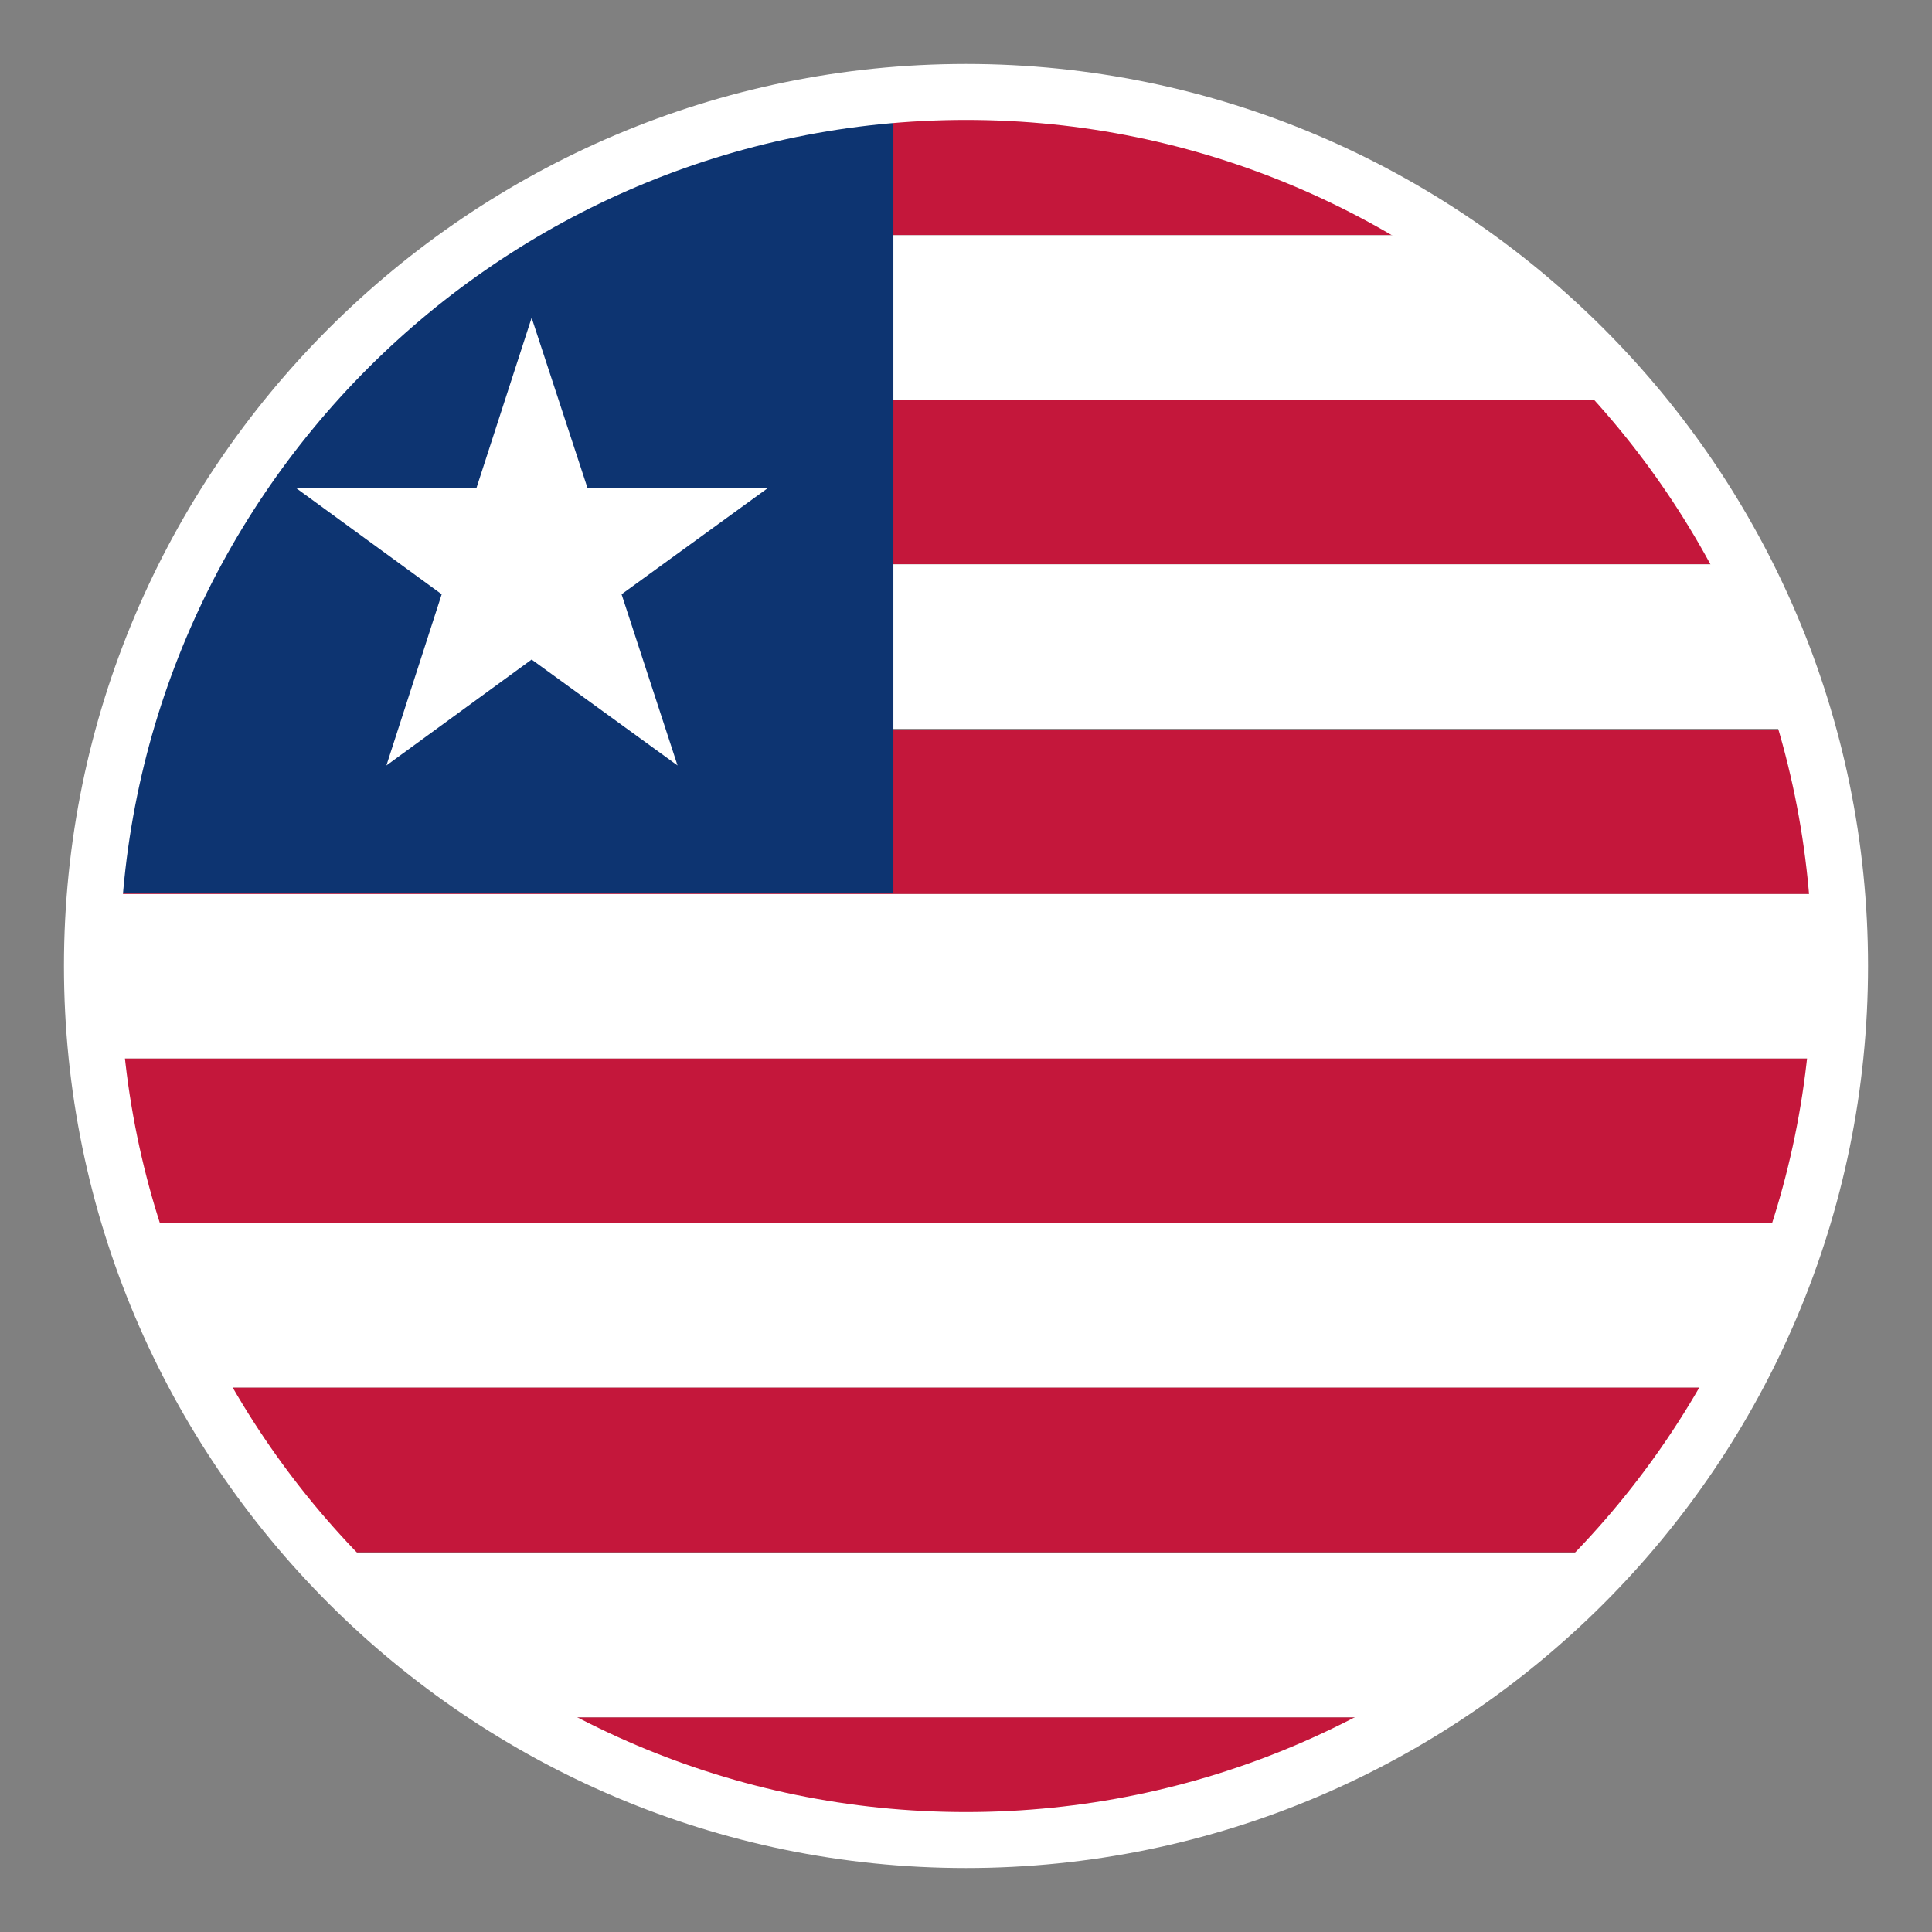
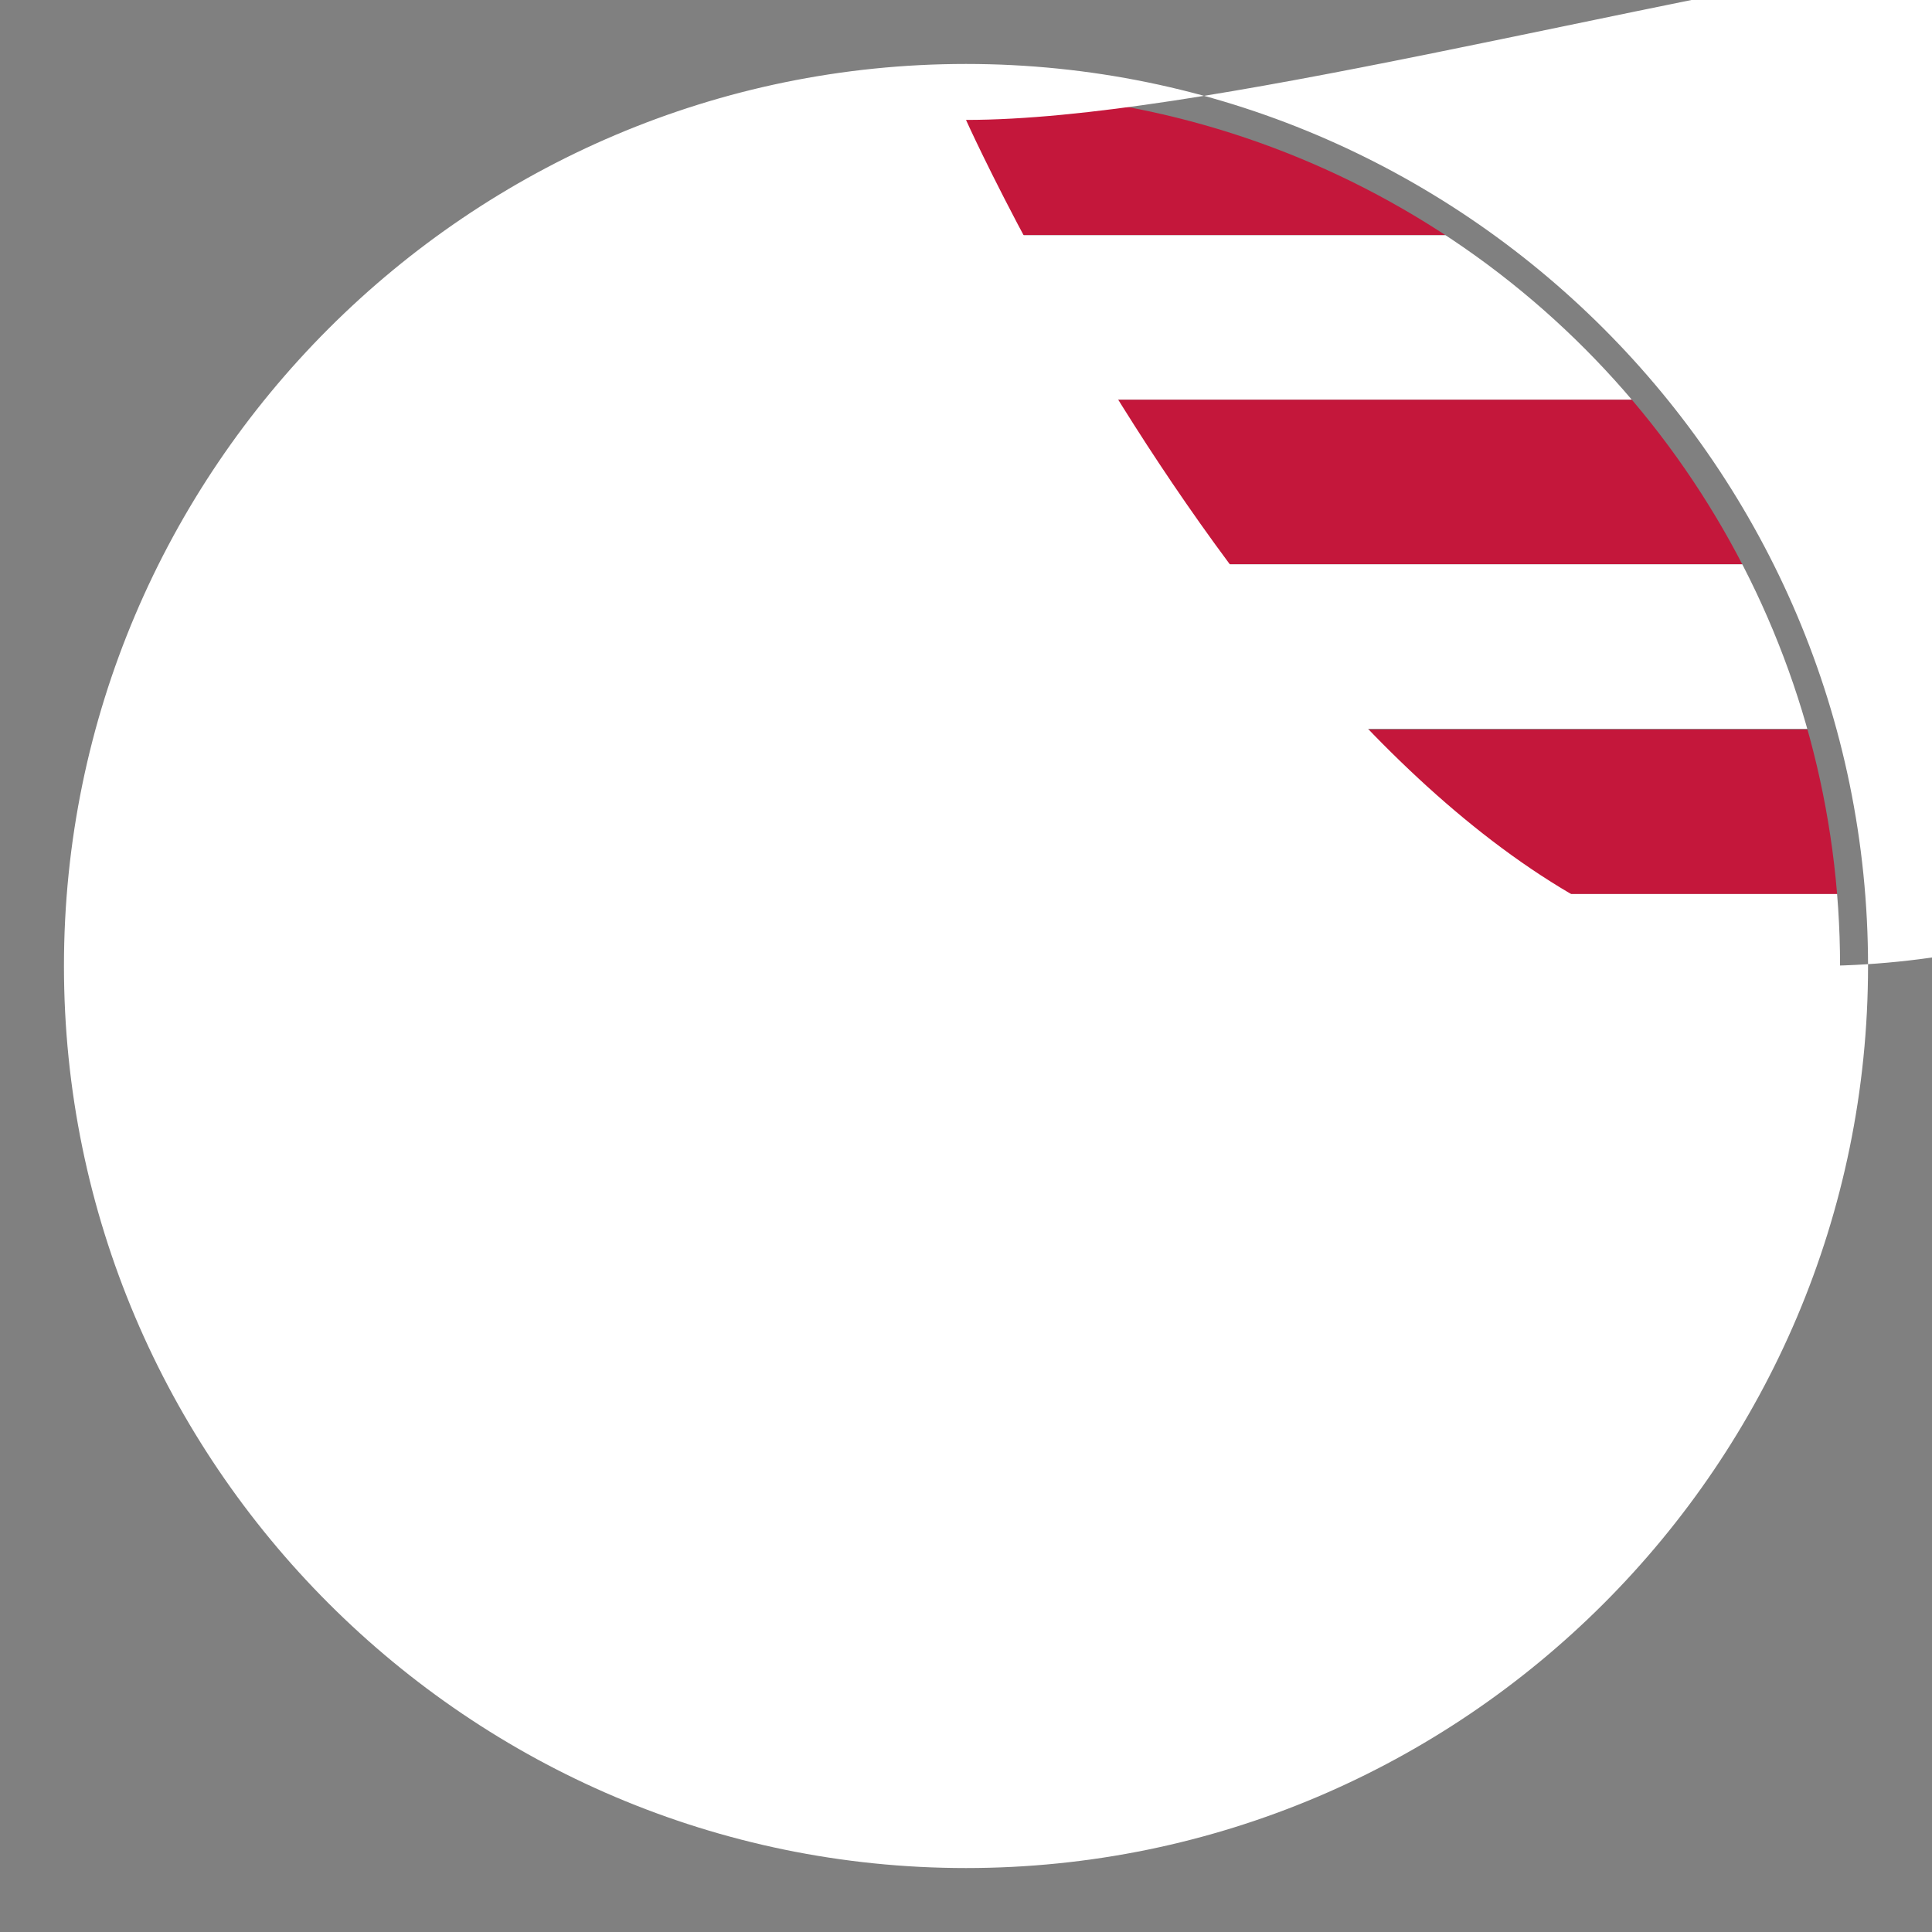
<svg xmlns="http://www.w3.org/2000/svg" id="Capa_1" data-name="Capa 1" viewBox="0 0 29 29">
  <rect x="0" y="0" width="29" height="29" fill="#808080" stroke="none" />
  <defs>
    <style> .cls-1 { clip-path: url(#clippath); } .cls-2 { fill: none; } .cls-2, .cls-3, .cls-4, .cls-5 { stroke-width: 0px; } .cls-3 { fill: #0d3471; } .cls-4 { fill: #c4173b; } .cls-5 { fill: #fff; } </style>
    <clipPath id="clippath">
      <circle class="cls-2" cx="14.5" cy="14.5" r="13.12" />
    </clipPath>
  </defs>
  <g class="cls-1">
    <g>
      <g>
        <rect class="cls-4" x="1.03" y="1.06" width="51.69" height="2.47" />
        <rect class="cls-5" x="1.03" y="3.53" width="51.69" height="2.47" />
        <rect class="cls-4" x="1.03" y="6" width="51.69" height="2.47" />
        <rect class="cls-5" x="1.03" y="8.47" width="51.69" height="2.47" />
        <rect class="cls-4" x="1.03" y="10.95" width="51.69" height="2.47" />
        <rect class="cls-5" x="1.03" y="13.42" width="51.69" height="2.47" />
        <rect class="cls-4" x="1.03" y="15.89" width="51.69" height="2.47" />
        <rect class="cls-5" x="1.03" y="18.36" width="51.69" height="2.47" />
-         <rect class="cls-4" x="1.03" y="20.83" width="51.69" height="2.47" />
        <rect class="cls-5" x="1.03" y="23.31" width="51.69" height="2.47" />
        <rect class="cls-4" x="1.03" y="25.78" width="51.69" height="2.47" />
      </g>
      <rect class="cls-3" x="1.03" y="1.03" width="12.38" height="12.38" />
      <polygon class="cls-5" points="7.98 4.77 8.82 7.33 11.52 7.33 9.33 8.92 10.17 11.49 7.98 9.9 5.8 11.49 6.63 8.92 4.45 7.33 7.15 7.33 7.98 4.77" />
    </g>
  </g>
-   <path class="cls-5" d="M14.5,28.04C7.04,28.04.96,21.96.96,14.5S7.04.96,14.5.96s13.54,6.07,13.54,13.54-6.07,13.54-13.54,13.54ZM14.5,1.8C7.5,1.8,1.8,7.5,1.8,14.5s5.7,12.7,12.7,12.7,12.7-5.7,12.7-12.7S21.5,1.8,14.5,1.8Z" />
+   <path class="cls-5" d="M14.5,28.04C7.04,28.04.96,21.96.96,14.5S7.04.96,14.5.96s13.54,6.07,13.54,13.54-6.07,13.54-13.54,13.54ZM14.5,1.8s5.7,12.7,12.7,12.7,12.7-5.7,12.7-12.7S21.5,1.8,14.5,1.8Z" />
</svg>